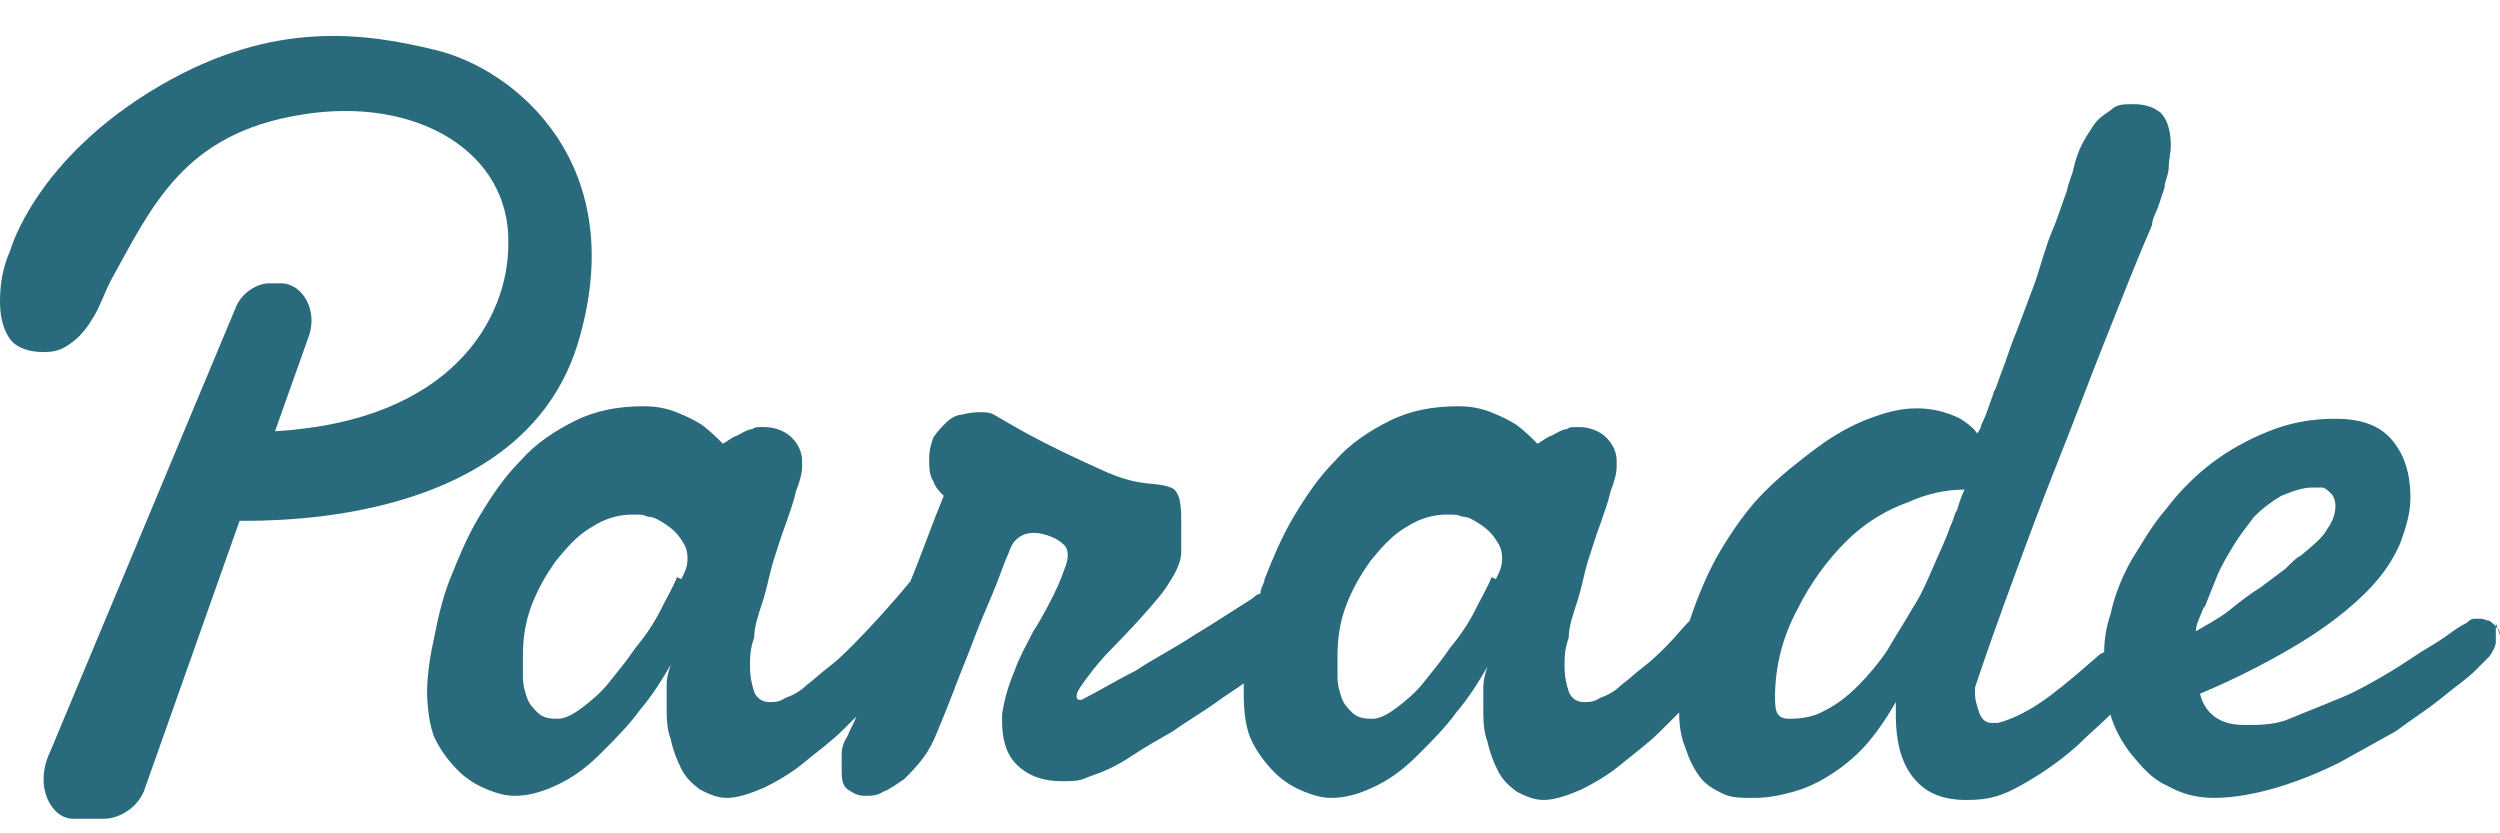
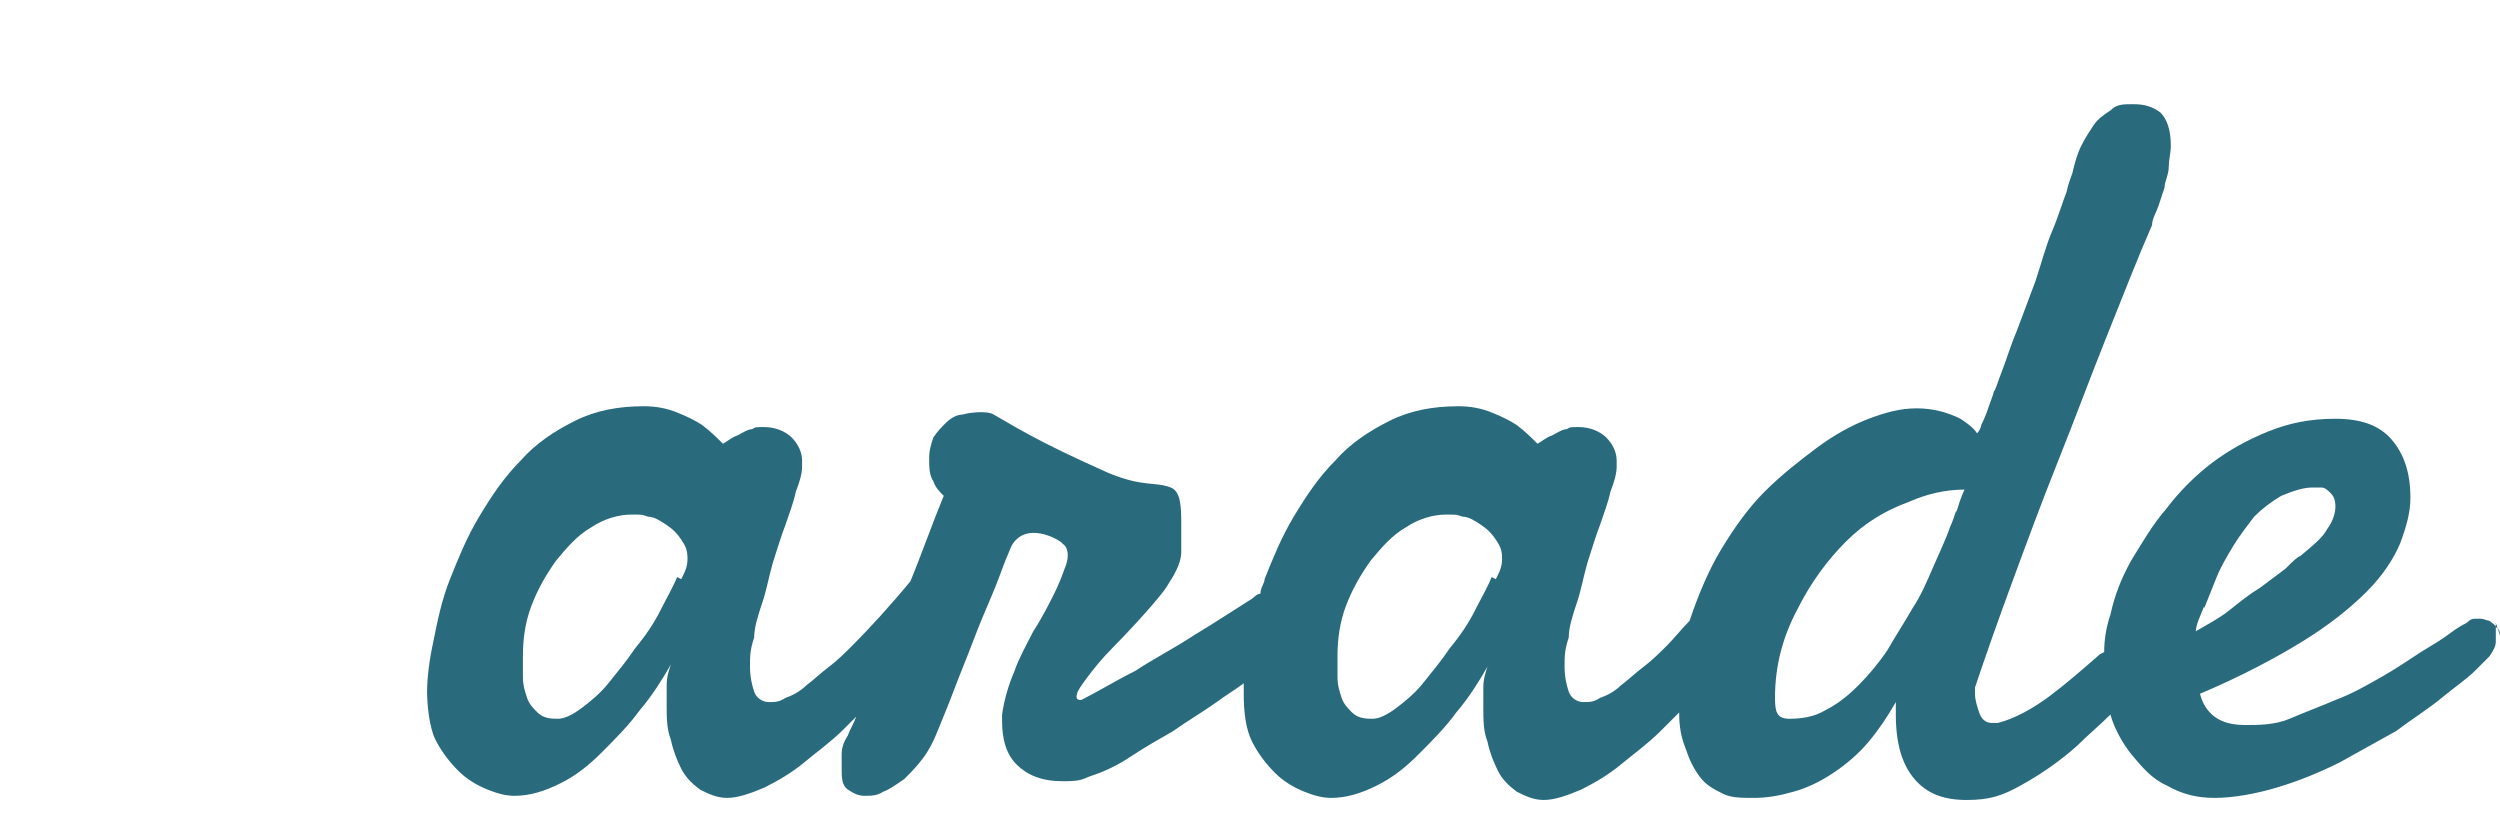
<svg xmlns="http://www.w3.org/2000/svg" id="_レイヤー_1" data-name="レイヤー 1" version="1.1" viewBox="0 0 120 40">
  <defs>
    <style>
      .cls-1 {
        fill: #296b7d;
        stroke-width: 0px;
      }
    </style>
  </defs>
-   <path class="cls-1" d="M27.7,16.6c2.7-8.7-3-13.3-6.8-14.2-3.3-.8-7.7-1.5-13.2,1.7C1.7,7.6.5,12,.5,12c-.4.9-.5,1.7-.5,2.5s.2,1.4.5,1.8c.3.4.9.6,1.6.6s1-.2,1.4-.5c.4-.3.7-.7,1-1.2.3-.5.5-1.1.8-1.7,2-3.6,3.5-7.1,9.2-8,5.5-.9,10,1.8,9.9,6.2,0,3.6-2.7,8.5-11.2,9h0l1.6-4.5c.5-1.3-.3-2.6-1.3-2.6h-.6c-.5,0-1.3.4-1.6,1.2L2.4,36.1c-.8,1.7.1,3.2,1.1,3.2h1.5c.6,0,1.5-.4,1.9-1.3l4.6-13c1.9,0,13.5.1,16.2-8.4Z" />
  <path class="cls-1" d="M120,30.5c0-.1,0-.3-.2-.4,0-.1-.2-.2-.3-.3-.1,0-.3-.1-.4-.1s-.2,0-.3,0c-.1,0-.2,0-.4.2-.2.1-.4.2-.8.5-.4.3-.9.6-1.4.9-.6.4-1.2.8-1.9,1.2-.7.4-1.4.8-2.2,1.1-.7.3-1.5.6-2.2.9s-1.5.3-2.1.3-1.1-.1-1.5-.4c-.4-.3-.6-.7-.7-1.1,1.9-.8,3.6-1.7,4.9-2.5,1.3-.8,2.3-1.6,3.1-2.4.8-.8,1.3-1.6,1.6-2.3.3-.8.5-1.5.5-2.2,0-1.2-.3-2.1-.9-2.8-.6-.7-1.5-1-2.7-1s-2.2.2-3.2.6c-1,.4-1.9.9-2.7,1.5-.8.6-1.6,1.4-2.2,2.2-.7.8-1.2,1.7-1.7,2.5-.5.9-.8,1.7-1,2.6-.2.6-.3,1.2-.3,1.8,0,0,0,0-.2.1-.8.7-1.6,1.4-2.4,2-.8.6-1.7,1.1-2.5,1.3,0,0-.1,0-.3,0-.3,0-.5-.2-.6-.5s-.2-.6-.2-.9,0-.3,0-.3c.5-1.5,1.1-3.2,1.8-5.1.7-1.9,1.4-3.8,2.2-5.8.8-2,1.5-3.9,2.3-5.9.8-2,1.5-3.8,2.2-5.4,0-.3.2-.6.3-.9.1-.3.2-.6.3-.9,0-.3.2-.6.2-1,0-.3.1-.7.1-1,0-.8-.2-1.3-.5-1.6-.4-.3-.8-.4-1.3-.4s-.8,0-1.1.3c-.3.2-.6.4-.8.7-.2.3-.4.6-.6,1-.2.4-.3.8-.4,1.2,0,.1-.2.5-.3,1-.2.5-.4,1.2-.7,1.9-.3.7-.5,1.5-.8,2.4-.3.8-.6,1.6-.9,2.4-.3.7-.5,1.4-.7,1.9-.2.5-.3.9-.4,1,0,.1-.1.3-.2.6-.1.3-.2.6-.4,1,0,.1-.1.3-.2.4-.2-.3-.5-.5-.8-.7-.6-.3-1.3-.5-2.1-.5s-1.5.2-2.3.5c-.8.3-1.7.8-2.5,1.4-.8.6-1.7,1.3-2.5,2.1-.8.8-1.5,1.8-2.1,2.8-.6,1-1.1,2.2-1.5,3.4-.4.4-.7.8-1.1,1.2-.3.3-.7.7-1.1,1-.4.3-.7.6-1.1.9-.3.3-.7.5-1,.6-.3.2-.5.2-.8.2-.3,0-.6-.2-.7-.5-.1-.3-.2-.7-.2-1.2s0-.8.2-1.4c0-.5.2-1.1.4-1.7.2-.6.3-1.2.5-1.9.2-.6.4-1.3.6-1.8.2-.6.4-1.1.5-1.6.2-.5.3-.9.3-1.2,0,0,0-.2,0-.3,0-.4-.2-.8-.5-1.1s-.8-.5-1.3-.5-.4,0-.6.1c-.2,0-.5.2-.7.3-.3.1-.5.3-.7.4-.3-.3-.6-.6-1-.9-.3-.2-.7-.4-1.2-.6-.5-.2-1-.3-1.6-.3-1.2,0-2.3.2-3.3.7-1,.5-1.9,1.1-2.6,1.9-.8.8-1.4,1.7-2,2.7-.6,1-1,2-1.4,3,0,.2-.2.4-.2.7-.2,0-.3.2-.5.3-.8.5-1.7,1.1-2.7,1.7-.9.6-1.9,1.1-2.8,1.7-1,.5-1.8,1-2.6,1.4-.1,0-.3,0-.2-.3,0-.1.2-.4.5-.8.3-.4.7-.9,1.2-1.4.5-.5,2.4-2.5,2.7-3.1.4-.6.6-1.1.6-1.5,0-.2,0-.5,0-.7,0-.2,0-.4,0-.6,0-.8,0-1.6-.5-1.8-.8-.3-1.3,0-3-.7-3.6-1.6-4.6-2.3-5.5-2.8-.3-.2-1.2-.1-1.5,0-.3,0-.6.2-.8.4-.2.2-.4.4-.6.7-.1.3-.2.6-.2,1s0,.8.2,1.1c.1.3.3.5.5.7-.5,1.2-1.1,2.9-1.6,4.1-.9,1.1-2,2.3-2.8,3.1-.3.3-.7.7-1.1,1-.4.3-.7.6-1.1.9-.3.3-.7.5-1,.6-.3.2-.5.2-.8.2-.3,0-.6-.2-.7-.5-.1-.3-.2-.7-.2-1.2s0-.8.2-1.4c0-.5.2-1.1.4-1.7.2-.6.3-1.2.5-1.9.2-.6.4-1.3.6-1.8.2-.6.4-1.1.5-1.6.2-.5.3-.9.3-1.2,0,0,0-.2,0-.3,0-.4-.2-.8-.5-1.1s-.8-.5-1.3-.5-.4,0-.6.1c-.2,0-.5.2-.7.3-.3.1-.5.3-.7.4-.3-.3-.6-.6-1-.9-.3-.2-.7-.4-1.2-.6-.5-.2-1-.3-1.6-.3-1.2,0-2.3.2-3.3.7-1,.5-1.9,1.1-2.6,1.9-.8.8-1.4,1.7-2,2.7-.6,1-1,2-1.4,3-.4,1-.6,2-.8,3-.2.9-.3,1.8-.3,2.4s.1,1.7.4,2.3c.3.6.7,1.1,1.1,1.5.4.4.9.7,1.4.9.5.2.9.3,1.3.3.7,0,1.4-.2,2.2-.6s1.4-.9,2-1.5c.6-.6,1.3-1.3,1.8-2,.6-.7,1.1-1.5,1.5-2.2-.1.3-.2.6-.2,1,0,.3,0,.7,0,1,0,.5,0,1.1.2,1.6.1.5.3,1,.5,1.4.2.4.5.7.9,1,.4.2.8.4,1.3.4s1.1-.2,1.8-.5c.6-.3,1.3-.7,1.9-1.2.6-.5,1.3-1,1.9-1.6.2-.2.4-.4.6-.6-.1.3-.3.6-.4.9-.2.3-.3.6-.3.9,0,.3,0,.5,0,.7,0,.4,0,.8.3,1s.5.3.8.3.6,0,.9-.2c.3-.1.7-.4,1-.6.3-.3.6-.6.9-1,.3-.4.5-.8.7-1.3.2-.5.5-1.2.8-2,.3-.8.6-1.5.9-2.3.3-.8.6-1.5.9-2.2.3-.7.5-1.3.7-1.8.2-.4.2-.7.6-1,.8-.6,2.1.2,2.1.3.2.1.4.5.1,1.2-.1.3-.3.8-.5,1.2-.2.4-.6,1.2-1,1.8-.3.6-.7,1.3-.9,1.9-.3.7-.5,1.4-.6,2.1,0,0,0,.2,0,.3,0,.9.2,1.6.7,2.1s1.2.8,2.2.8.9-.1,1.5-.3c.6-.2,1.2-.5,1.8-.9.6-.4,1.3-.8,2-1.2.7-.5,1.4-.9,2.1-1.4.4-.3.9-.6,1.3-.9,0,.2,0,.3,0,.5,0,.9.1,1.7.4,2.3.3.6.7,1.1,1.1,1.5.4.4.9.7,1.4.9.5.2.9.3,1.3.3.7,0,1.4-.2,2.2-.6s1.4-.9,2-1.5c.6-.6,1.3-1.3,1.8-2,.6-.7,1.1-1.5,1.5-2.2-.1.3-.2.6-.2,1,0,.3,0,.7,0,1,0,.5,0,1.1.2,1.6.1.5.3,1,.5,1.4.2.4.5.7.9,1,.4.2.8.4,1.3.4s1.1-.2,1.8-.5c.6-.3,1.3-.7,1.9-1.2.6-.5,1.3-1,1.9-1.6.3-.3.6-.6.9-.9,0,.7.1,1.2.3,1.7.2.6.4,1,.7,1.4.3.4.7.6,1.1.8.4.2.9.2,1.5.2s1.2-.1,1.9-.3c.7-.2,1.3-.5,1.9-.9.6-.4,1.2-.9,1.7-1.5s.9-1.2,1.3-1.9c0,0,0,.2,0,.3v.3c0,1.4.3,2.4.9,3.1.6.7,1.4,1,2.5,1s1.7-.2,2.6-.7c.9-.5,1.8-1.1,2.7-1.9.5-.5,1.1-1,1.6-1.5.2.7.6,1.4,1,1.9.5.6,1,1.2,1.7,1.5.7.4,1.4.6,2.3.6s2-.2,3-.5c1-.3,2-.7,3-1.2.9-.5,1.8-1,2.7-1.5.8-.6,1.6-1.1,2.2-1.6.6-.5,1.2-.9,1.6-1.3.4-.4.6-.6.7-.7.2-.3.3-.5.3-.7,0-.2,0-.4,0-.5s0-.2,0-.4ZM32.5,27.7c-.2.5-.5,1-.8,1.6-.3.6-.7,1.2-1.2,1.8-.4.6-.9,1.2-1.3,1.7-.4.5-.9.9-1.3,1.2-.4.3-.8.5-1.1.5s-.7,0-1-.3c-.2-.2-.4-.4-.5-.7-.1-.3-.2-.6-.2-1,0-.4,0-.7,0-1,0-.8.1-1.6.4-2.4.3-.8.7-1.5,1.2-2.2.5-.6,1-1.2,1.7-1.6.6-.4,1.3-.6,1.9-.6s.5,0,.8.1c.3,0,.6.2.9.4.3.2.5.4.7.7.2.3.3.5.3.9s-.1.6-.3,1ZM71.6,27.7c-.2.5-.5,1-.8,1.6-.3.6-.7,1.2-1.2,1.8-.4.6-.9,1.2-1.3,1.7-.4.5-.9.9-1.3,1.2-.4.3-.8.5-1.1.5s-.7,0-1-.3c-.2-.2-.4-.4-.5-.7-.1-.3-.2-.6-.2-1,0-.4,0-.7,0-1,0-.8.1-1.6.4-2.4.3-.8.7-1.5,1.2-2.2.5-.6,1-1.2,1.7-1.6.6-.4,1.3-.6,1.9-.6s.5,0,.8.1c.3,0,.6.2.9.4.3.2.5.4.7.7.2.3.3.5.3.9s-.1.6-.3,1ZM93.9,24.5c-.1.3-.2.6-.3.8-.2.6-.5,1.2-.8,1.9-.3.7-.6,1.4-1,2-.4.7-.8,1.3-1.2,2-.4.6-.9,1.2-1.4,1.7-.5.5-1,.9-1.6,1.2-.5.3-1.1.4-1.7.4s-.7-.3-.7-1c0-1.6.4-3,1.1-4.3.6-1.2,1.4-2.3,2.3-3.2.9-.9,1.9-1.5,3-1.9.9-.4,1.8-.6,2.7-.6-.2.4-.3.8-.4,1.1ZM105.8,29.2c.2-.5.4-1,.6-1.5.2-.5.5-1,.8-1.5.3-.5.7-1,1-1.4.4-.4.8-.7,1.3-1,.5-.2,1-.4,1.5-.4h.2c0,0,.1,0,.2,0,.2,0,.3.1.5.3.1.1.2.3.2.6s-.1.7-.4,1.1c-.2.4-.7.8-1.3,1.3-.1,0-.4.3-.7.6-.4.3-.8.6-1.2.9-.5.3-1,.7-1.5,1.1-.5.4-1.1.7-1.6,1,0-.3.2-.7.4-1.2Z" />
</svg>